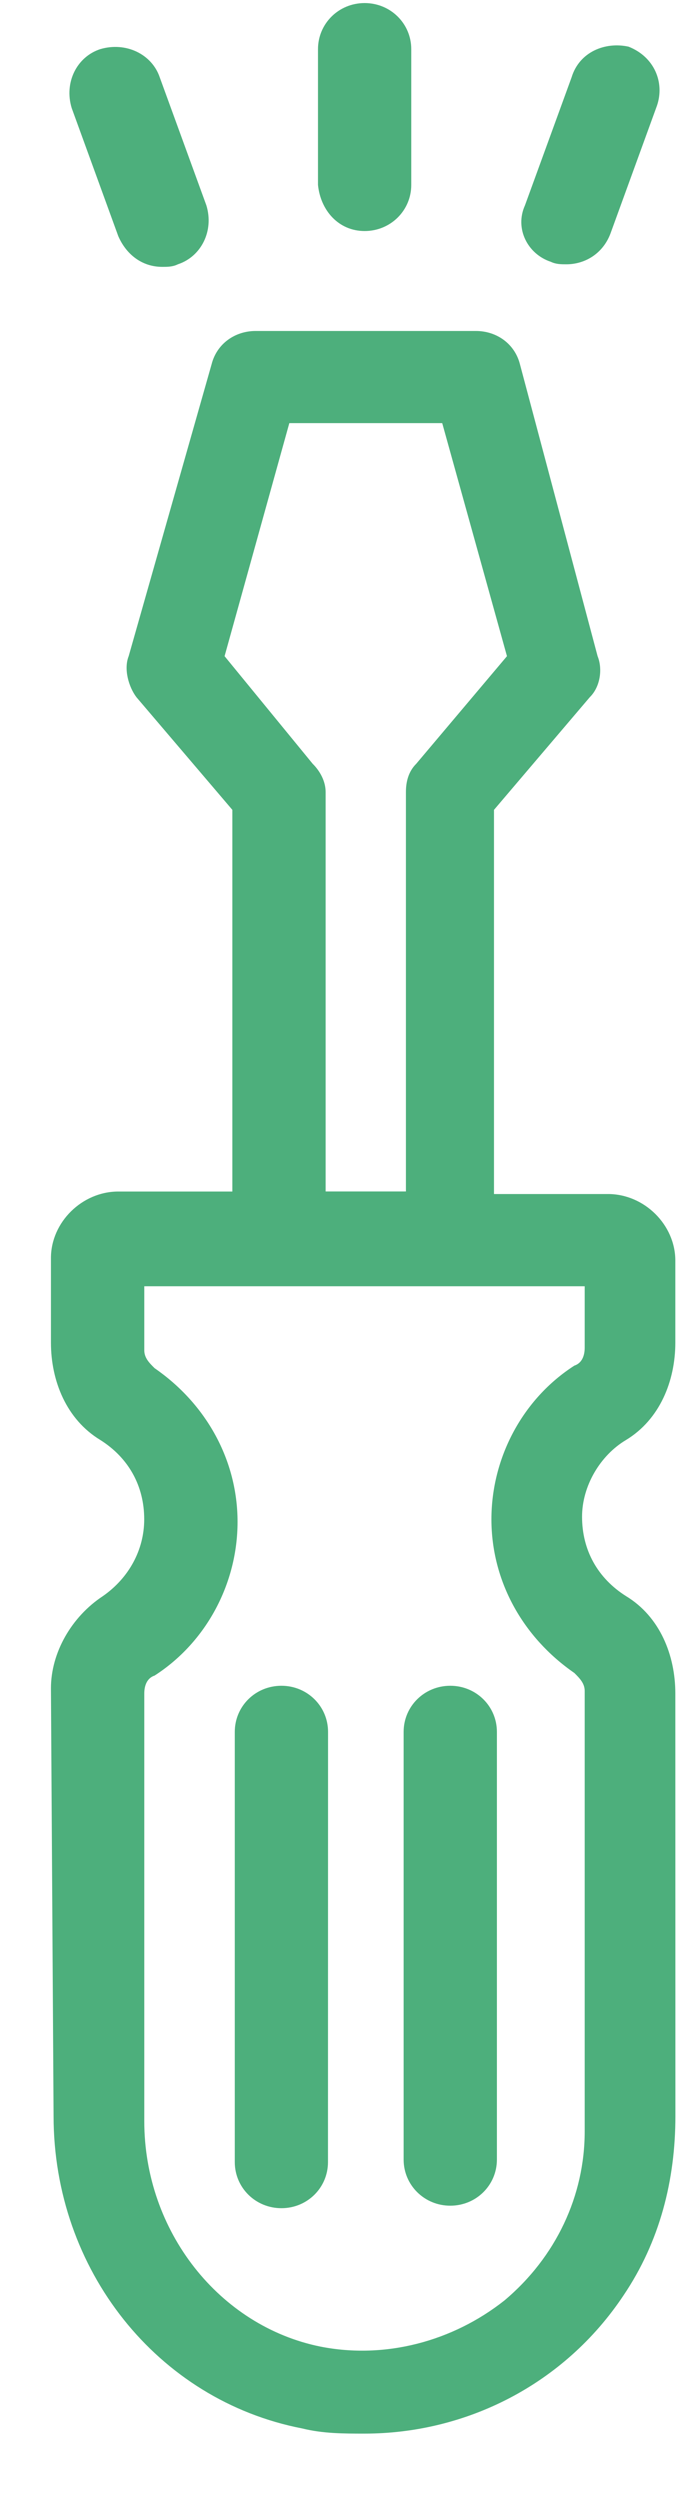
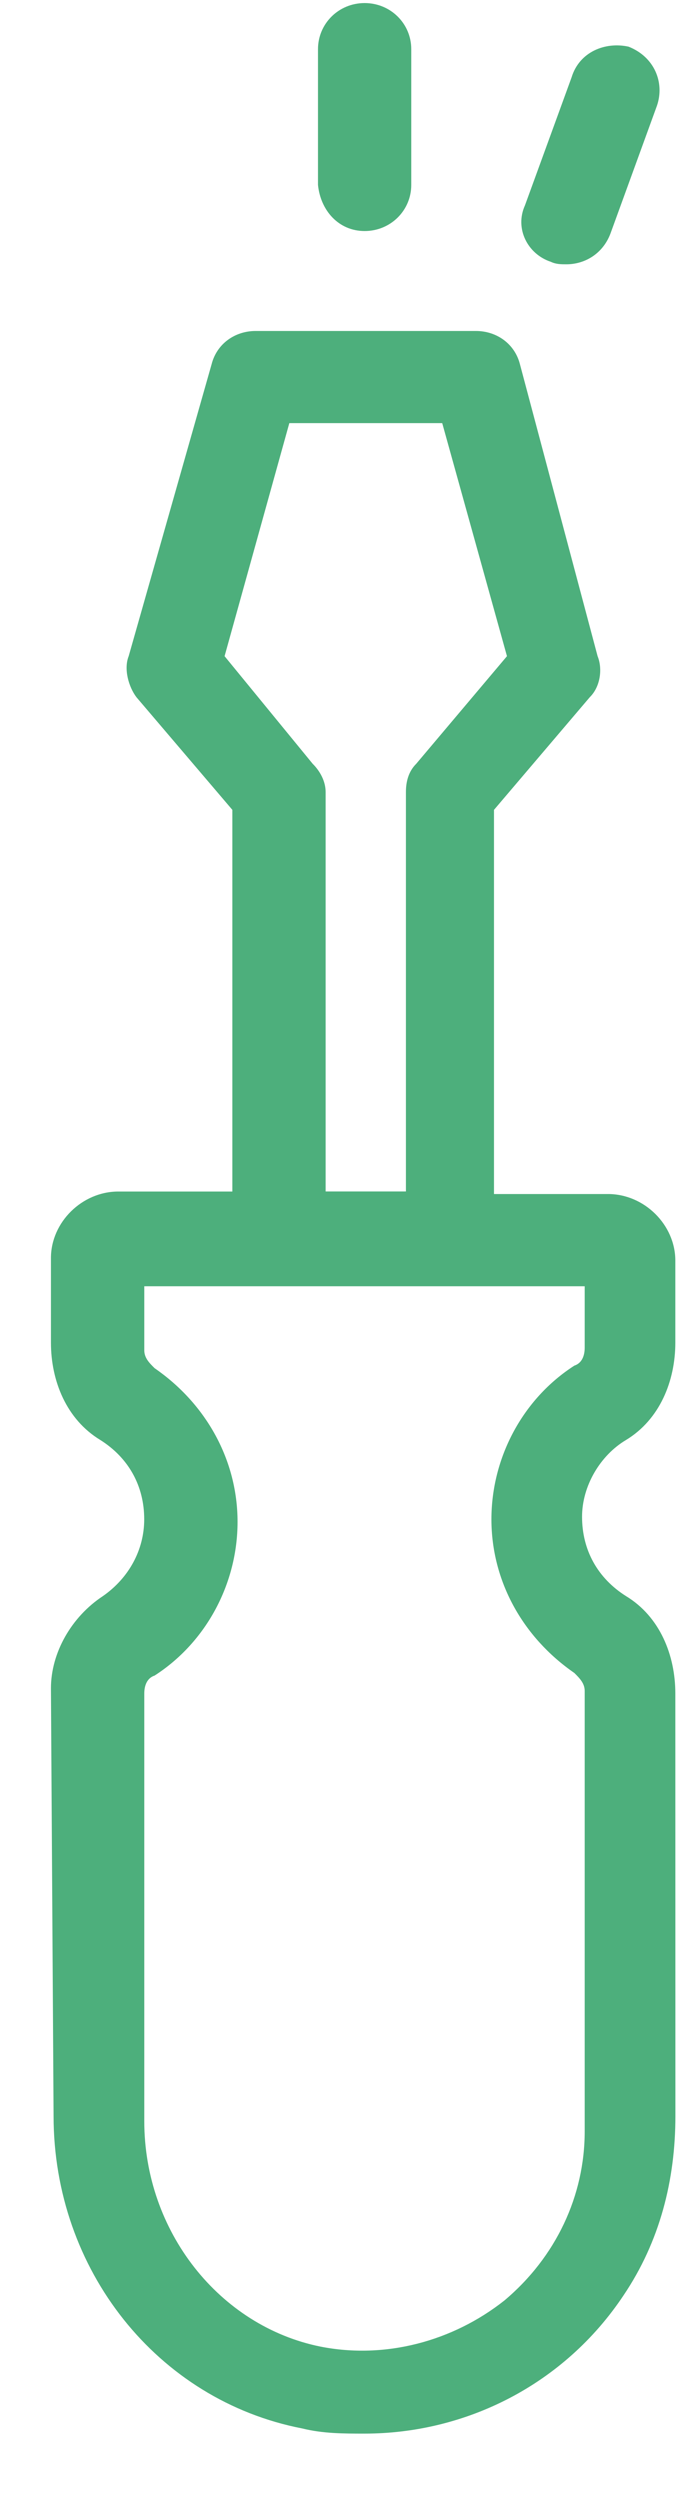
<svg xmlns="http://www.w3.org/2000/svg" width="10" height="36" viewBox="0 0 10 36" fill="none">
  <path d="M9.022 20.735C9.507 20.44 9.731 19.887 9.731 19.333V18.153C9.731 17.637 9.284 17.194 8.761 17.194H7.118V11.662L8.499 10.039C8.649 9.892 8.686 9.634 8.611 9.449L7.492 5.245C7.417 4.95 7.156 4.766 6.857 4.766H3.684C3.385 4.766 3.124 4.95 3.049 5.245L1.854 9.449C1.78 9.634 1.854 9.892 1.966 10.04L3.348 11.662V17.158H1.705C1.182 17.158 0.734 17.6 0.734 18.116V19.334C0.734 19.887 0.958 20.44 1.444 20.735C1.854 20.993 2.078 21.399 2.078 21.878C2.078 22.321 1.854 22.726 1.481 22.985C1.033 23.28 0.734 23.796 0.734 24.312L0.772 30.471C0.772 32.684 2.265 34.565 4.356 34.97C4.655 35.044 4.953 35.044 5.252 35.044C6.708 35.044 8.126 34.343 8.985 33.053C9.508 32.278 9.732 31.393 9.732 30.471L9.731 24.386C9.731 23.833 9.507 23.279 9.022 22.985C8.611 22.726 8.387 22.321 8.387 21.841C8.387 21.398 8.649 20.956 9.022 20.735L9.022 20.735ZM4.505 10.998L3.236 9.449L4.169 6.093H6.372L7.305 9.449L5.998 10.998C5.886 11.109 5.849 11.257 5.849 11.404V17.157H4.692V11.404C4.692 11.257 4.617 11.109 4.505 10.998H4.505ZM8.425 19.407C8.425 19.518 8.388 19.628 8.276 19.665C7.529 20.145 7.081 20.993 7.081 21.878C7.081 22.764 7.529 23.575 8.276 24.091C8.35 24.165 8.425 24.239 8.425 24.349V30.693C8.425 31.615 8.014 32.5 7.268 33.127C6.521 33.717 5.55 33.975 4.617 33.791C3.161 33.496 2.079 32.131 2.079 30.545V24.386C2.079 24.276 2.116 24.165 2.228 24.128C2.974 23.648 3.423 22.8 3.423 21.915C3.423 21.03 2.975 20.218 2.228 19.702C2.153 19.628 2.079 19.555 2.079 19.444V18.522H8.425V19.407Z" fill="#4DAF7C" />
-   <path d="M6.488 31.762C6.862 31.762 7.16 31.466 7.16 31.098V24.939C7.16 24.57 6.861 24.275 6.488 24.275C6.115 24.275 5.816 24.57 5.816 24.939V31.098C5.816 31.466 6.115 31.762 6.488 31.762V31.762Z" fill="#4DAF7C" />
-   <path d="M3.383 31.134C3.383 31.503 3.682 31.798 4.055 31.798C4.428 31.798 4.726 31.503 4.726 31.134L4.727 24.939C4.727 24.57 4.428 24.275 4.055 24.275C3.681 24.275 3.383 24.57 3.383 24.939L3.383 31.134Z" fill="#4DAF7C" />
-   <path d="M5.254 3.327C5.627 3.327 5.926 3.032 5.926 2.663V0.708C5.926 0.339 5.627 0.044 5.254 0.044C4.88 0.044 4.582 0.34 4.582 0.708V2.663C4.619 3.032 4.88 3.327 5.254 3.327Z" fill="#4DAF7C" />
-   <path d="M1.704 3.4C1.816 3.658 2.04 3.843 2.339 3.843C2.414 3.843 2.488 3.843 2.563 3.806C2.899 3.695 3.086 3.326 2.974 2.958L2.302 1.114C2.19 0.782 1.816 0.597 1.443 0.708C1.107 0.819 0.921 1.187 1.033 1.556L1.704 3.4Z" fill="#4DAF7C" />
+   <path d="M5.254 3.327C5.627 3.327 5.926 3.032 5.926 2.663V0.708C5.926 0.339 5.627 0.044 5.254 0.044C4.88 0.044 4.582 0.34 4.582 0.708V2.663C4.619 3.032 4.88 3.327 5.254 3.327" fill="#4DAF7C" />
  <path d="M7.937 3.77C8.012 3.806 8.086 3.806 8.161 3.806C8.422 3.806 8.684 3.659 8.796 3.364L9.467 1.52C9.579 1.188 9.43 0.819 9.057 0.672C8.721 0.598 8.348 0.746 8.236 1.114L7.564 2.958C7.414 3.29 7.601 3.659 7.937 3.77L7.937 3.77Z" fill="#4DAF7C" />
</svg>